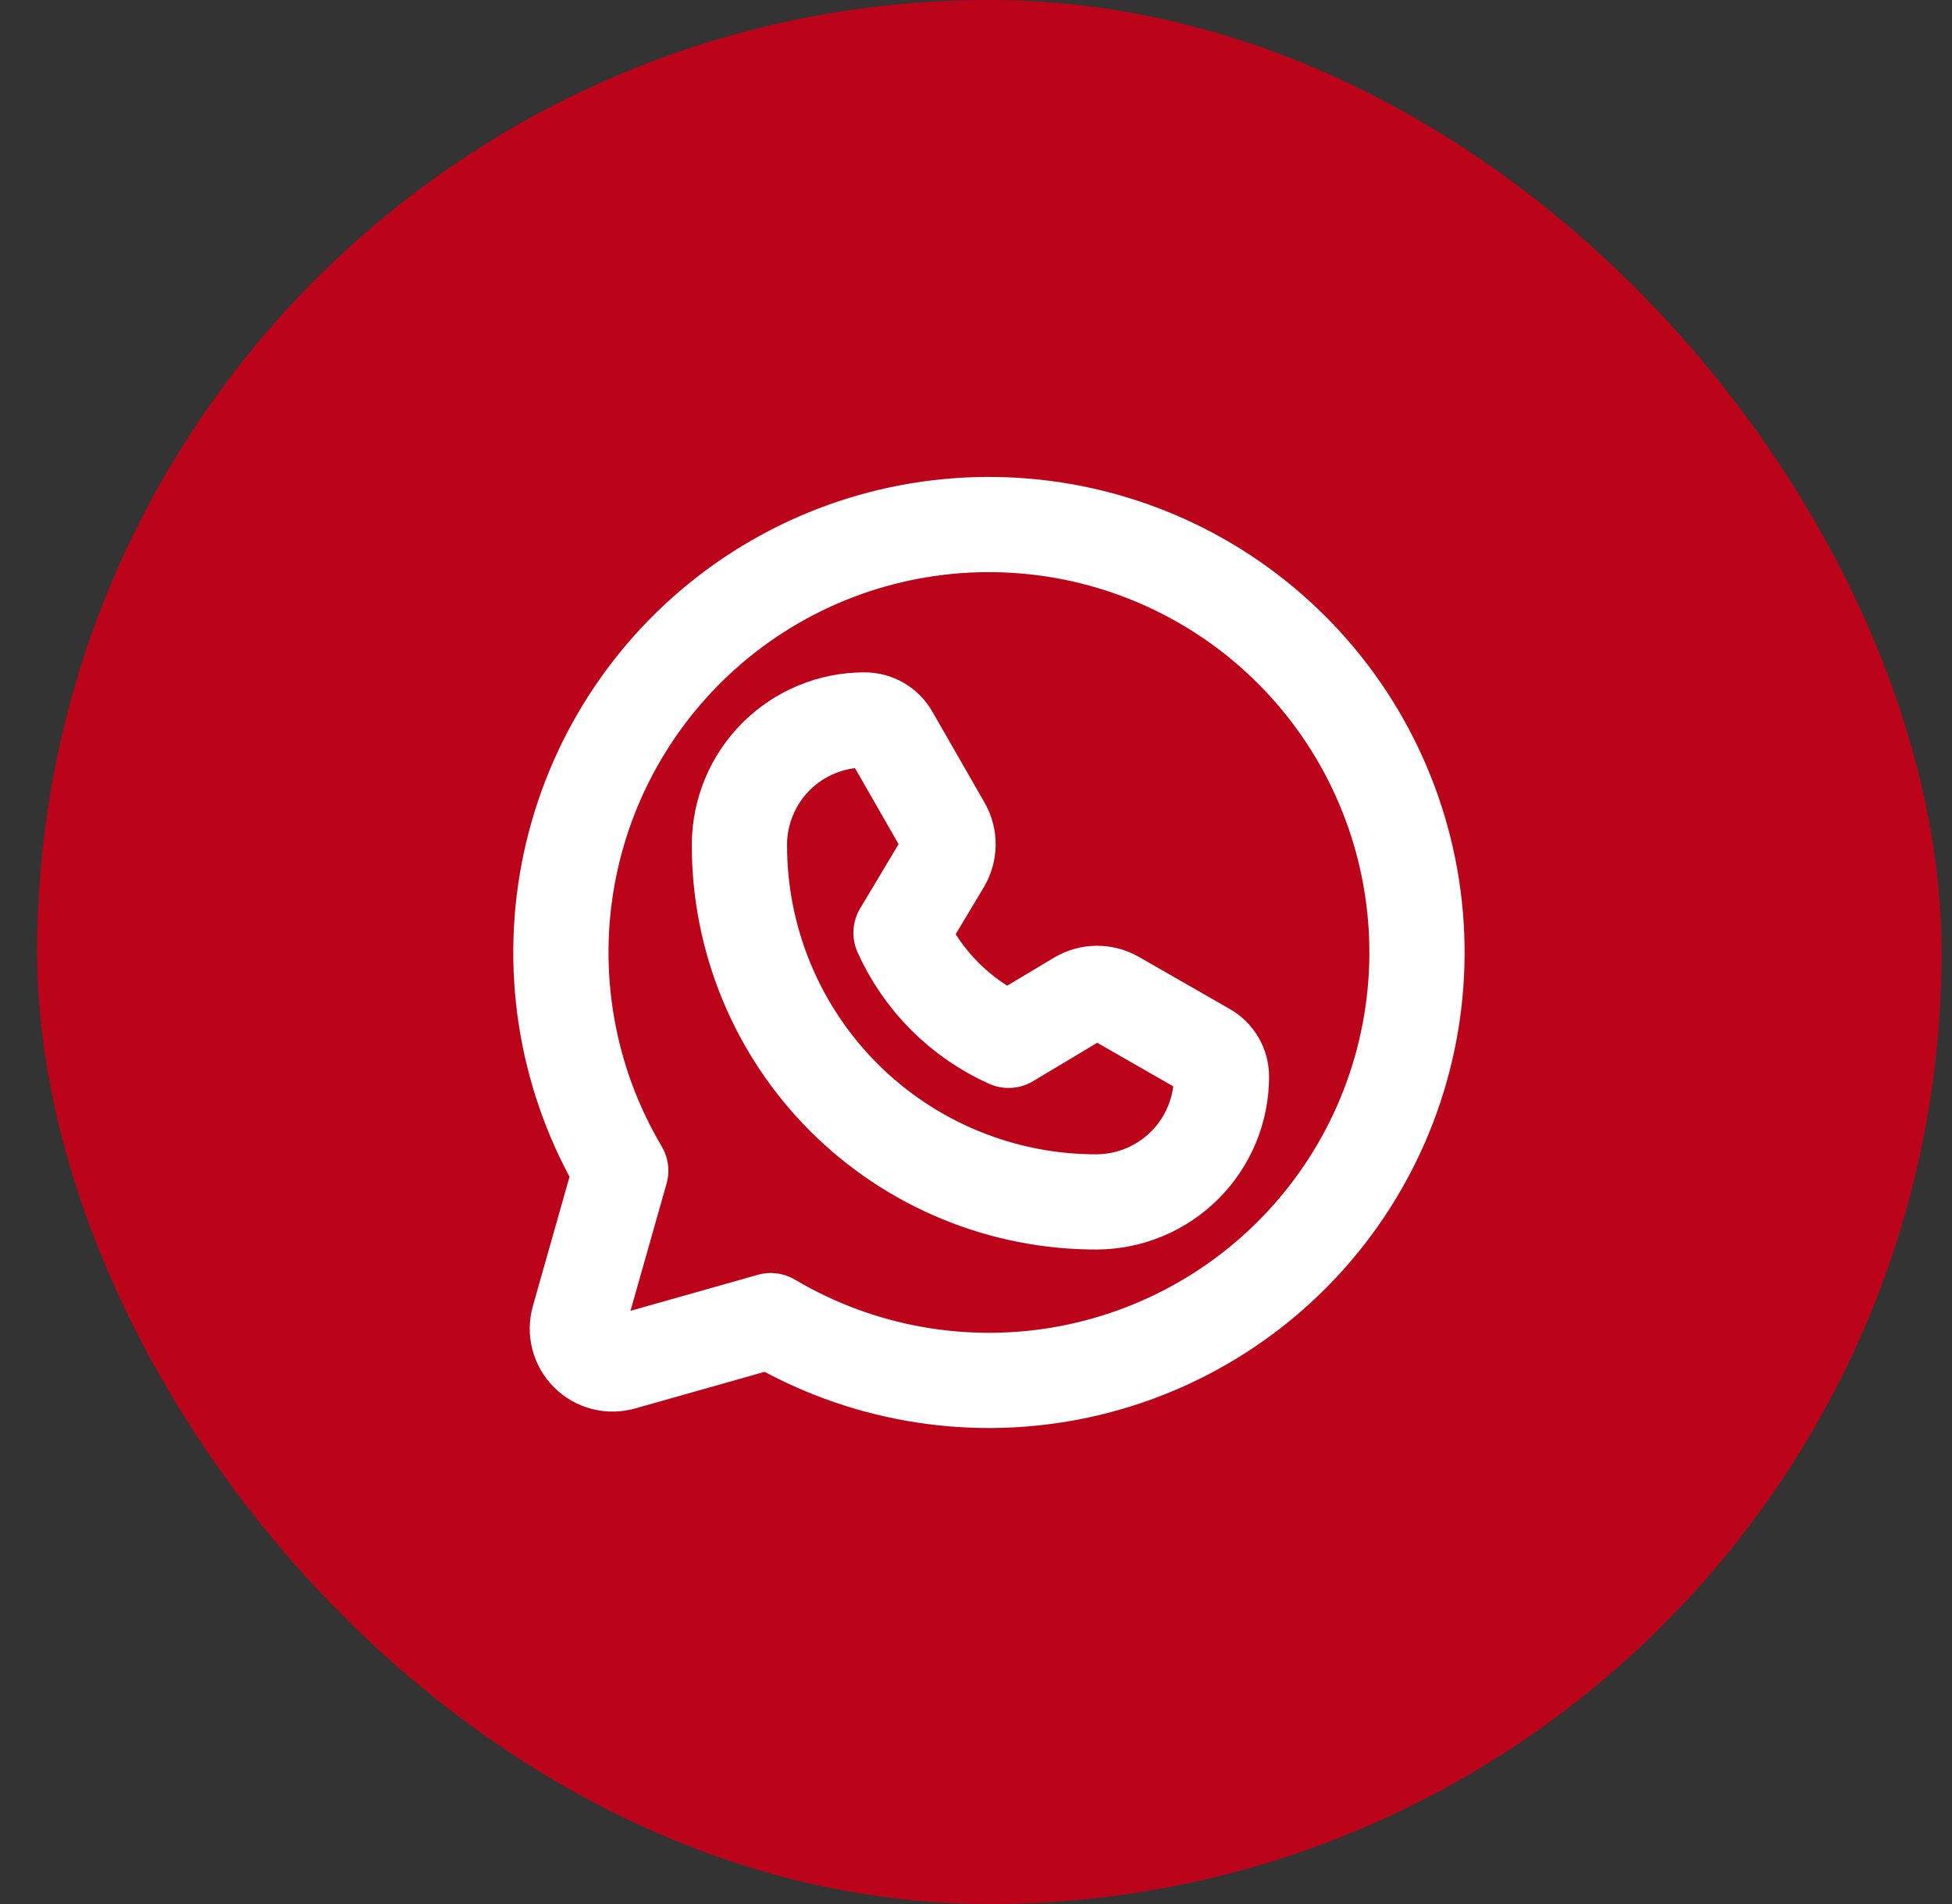
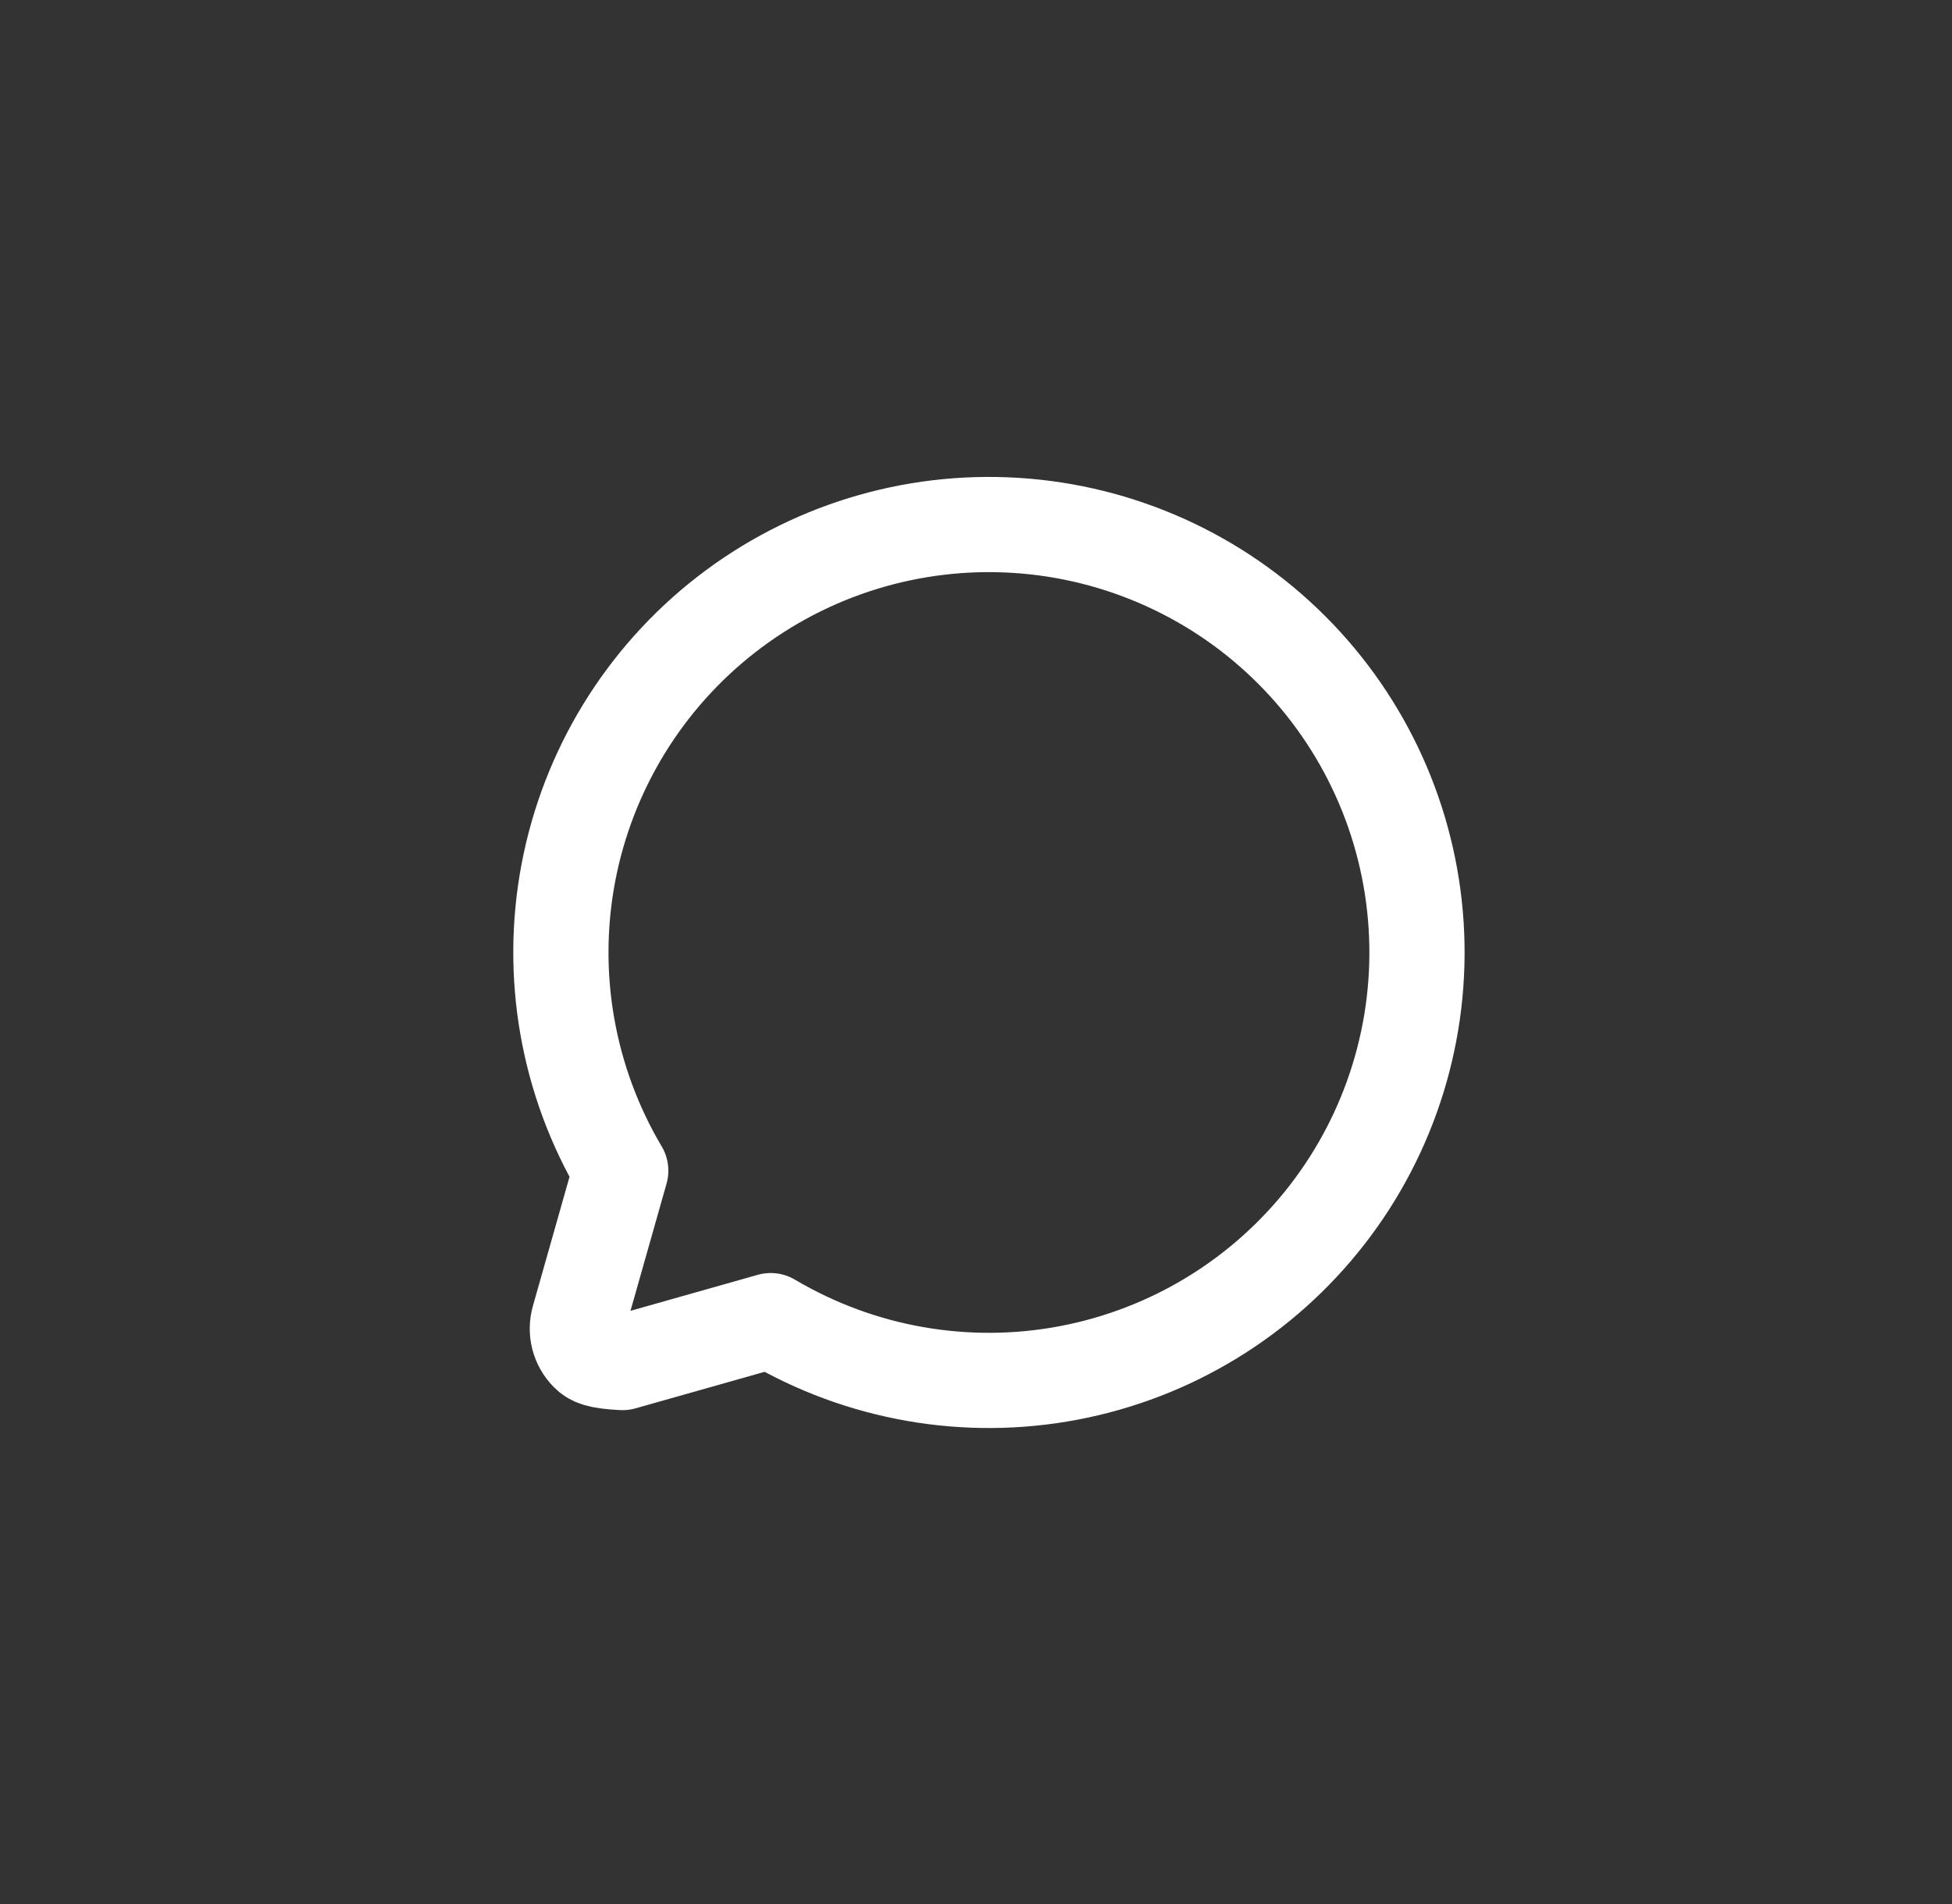
<svg xmlns="http://www.w3.org/2000/svg" width="41" height="40" viewBox="0 0 41 40" fill="none">
  <rect x="0" y="0" width="41" height="40" fill="#333333" stroke="none" />
-   <rect x="0.781" width="40" height="40" rx="20" fill="#BB041A" />
-   <path d="M13.038 24.594C11.921 22.71 11.53 20.483 11.939 18.331C12.348 16.18 13.528 14.252 15.258 12.908C16.988 11.565 19.148 10.9 21.334 11.037C23.52 11.174 25.581 12.104 27.129 13.652C28.678 15.201 29.608 17.262 29.745 19.447C29.882 21.633 29.216 23.794 27.873 25.523C26.53 27.253 24.602 28.433 22.45 28.842C20.299 29.251 18.072 28.86 16.188 27.744V27.744L13.075 28.625C12.948 28.662 12.812 28.665 12.684 28.632C12.555 28.599 12.438 28.532 12.344 28.438C12.25 28.344 12.183 28.226 12.15 28.098C12.117 27.969 12.119 27.834 12.156 27.706L13.038 24.594Z" stroke="white" stroke-width="2" stroke-linecap="round" stroke-linejoin="round" />
-   <path d="M23.041 25.25C22.054 25.253 21.076 25.06 20.164 24.683C19.252 24.307 18.423 23.754 17.725 23.056C17.027 22.358 16.474 21.529 16.098 20.617C15.721 19.705 15.529 18.727 15.531 17.741C15.534 17.046 15.811 16.381 16.303 15.89C16.795 15.4 17.462 15.125 18.156 15.125V15.125C18.271 15.124 18.384 15.154 18.483 15.212C18.582 15.27 18.663 15.353 18.719 15.453L19.816 17.366C19.881 17.482 19.914 17.613 19.913 17.747C19.911 17.88 19.874 18.01 19.806 18.125L18.925 19.597C19.376 20.601 20.18 21.405 21.184 21.856L22.656 20.975C22.771 20.907 22.901 20.87 23.035 20.869C23.168 20.867 23.299 20.9 23.416 20.966L25.328 22.062C25.428 22.118 25.512 22.2 25.57 22.299C25.627 22.398 25.657 22.51 25.656 22.625C25.654 23.319 25.378 23.984 24.888 24.475C24.398 24.967 23.735 25.245 23.041 25.25V25.25Z" stroke="white" stroke-width="2" stroke-linecap="round" stroke-linejoin="round" />
+   <path d="M13.038 24.594C11.921 22.71 11.53 20.483 11.939 18.331C12.348 16.18 13.528 14.252 15.258 12.908C16.988 11.565 19.148 10.9 21.334 11.037C23.52 11.174 25.581 12.104 27.129 13.652C28.678 15.201 29.608 17.262 29.745 19.447C29.882 21.633 29.216 23.794 27.873 25.523C26.53 27.253 24.602 28.433 22.45 28.842C20.299 29.251 18.072 28.86 16.188 27.744V27.744L13.075 28.625C12.555 28.599 12.438 28.532 12.344 28.438C12.25 28.344 12.183 28.226 12.15 28.098C12.117 27.969 12.119 27.834 12.156 27.706L13.038 24.594Z" stroke="white" stroke-width="2" stroke-linecap="round" stroke-linejoin="round" />
</svg>